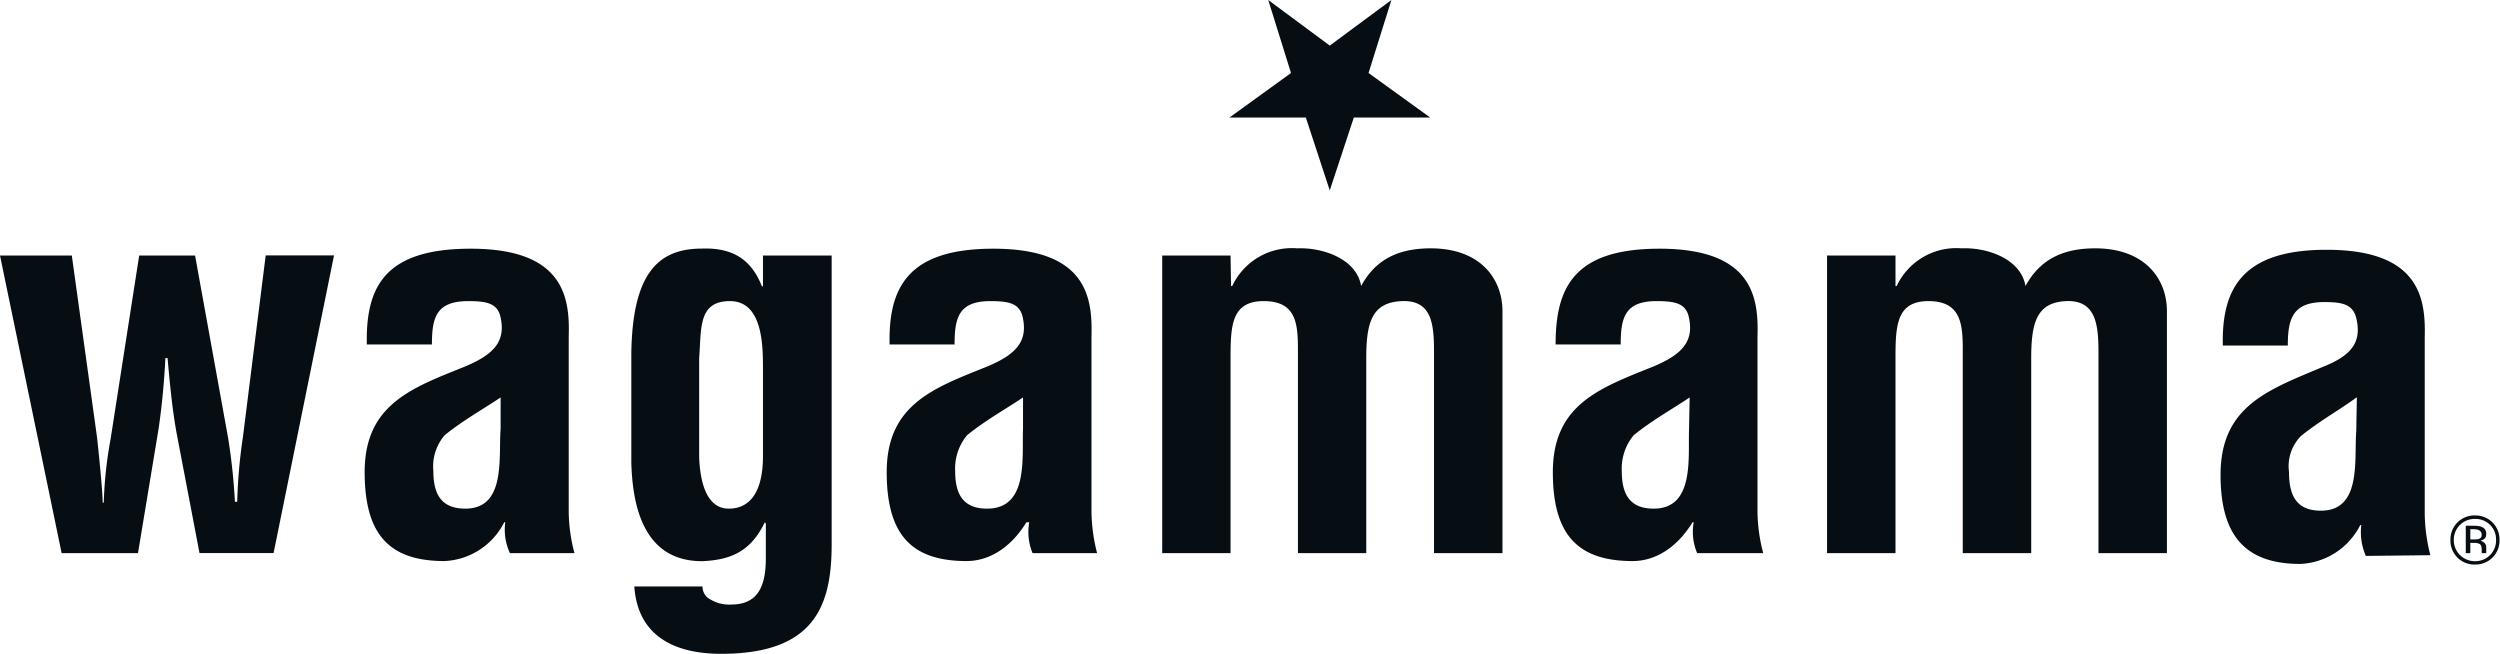
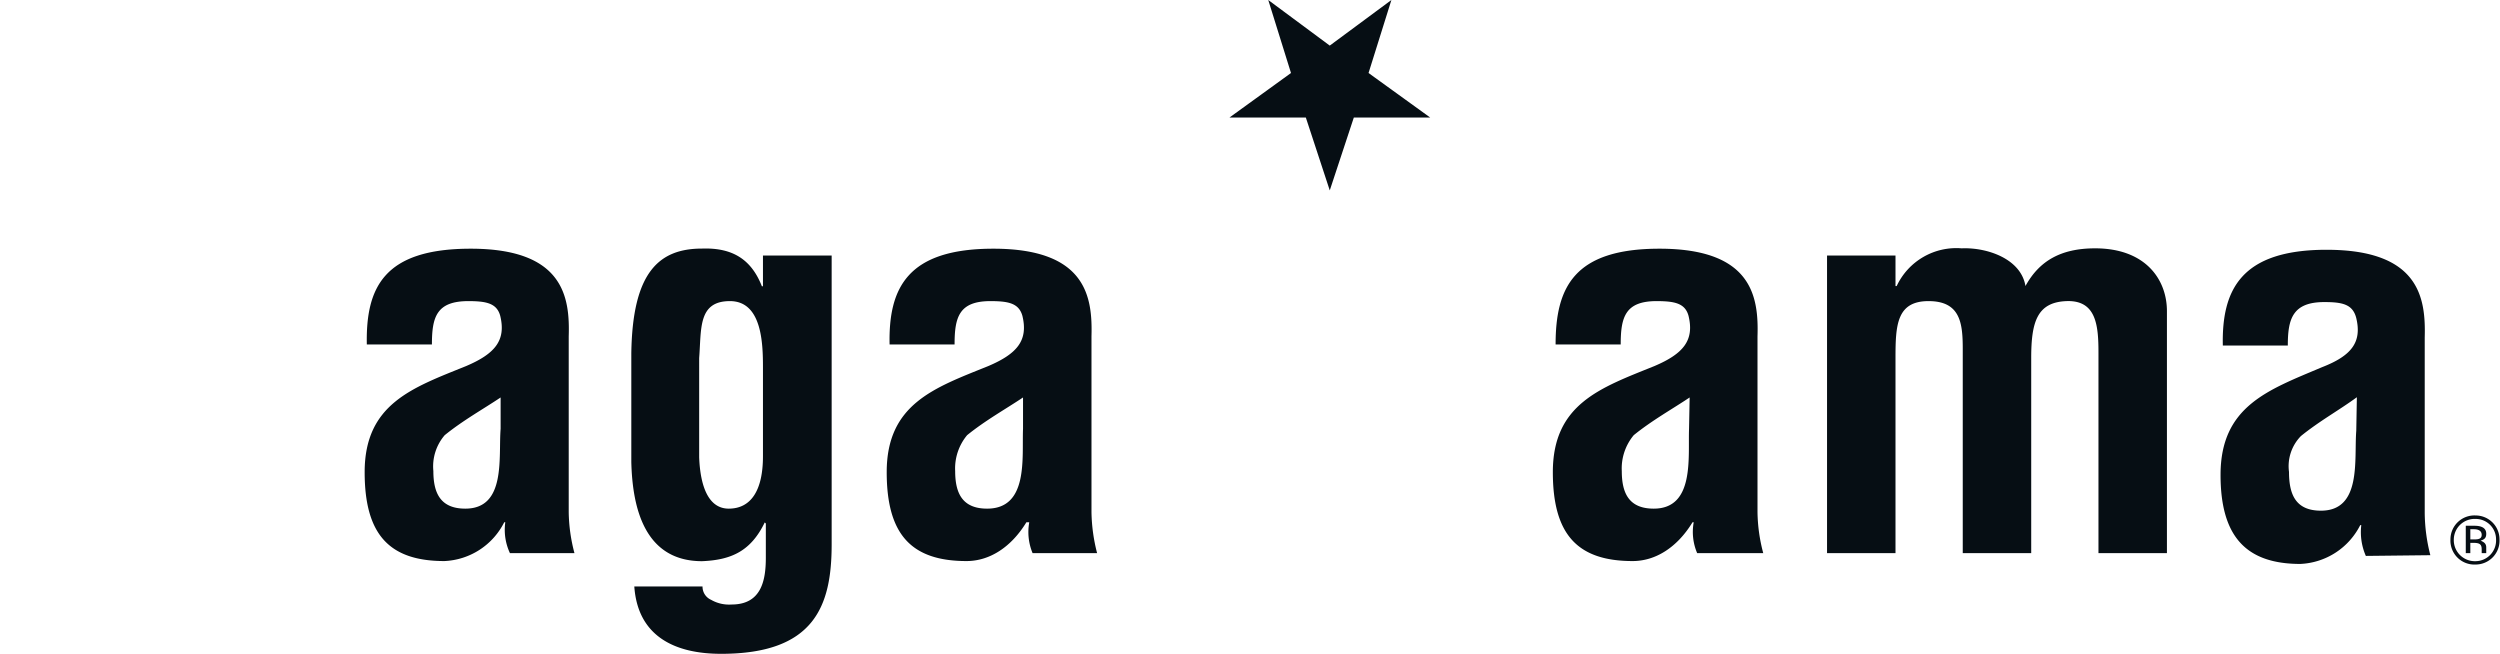
<svg xmlns="http://www.w3.org/2000/svg" viewBox="0 0 208.89 54.61">
  <defs>
    <style>.cls-1{fill:#060e14;}</style>
  </defs>
  <title>Asset 93</title>
  <g id="Layer_2" data-name="Layer 2">
    <g id="Guides">
      <polygon class="cls-1" points="119.5 9.82 113.12 9.82 111.11 15.91 109.11 9.82 102.73 9.82 107.87 6.1 105.97 0 111.11 3.81 116.26 0 114.35 6.1 119.5 9.82" />
-       <path class="cls-1" d="M16.3,21.35H11.63L9.24,36.69A34.45,34.45,0,0,0,8.67,42H8.58c0-1-.39-4.76-.48-5.52L6,21.35H0L5.15,46.22h6.38l1.72-10.39c.28-1.9.47-3.91.57-5.91H14c.19,2.1.38,4.19.76,6.29l1.91,10h6.19l5.05-24.87H22.2L20.3,36.5a44.4,44.4,0,0,0-.48,5.43h-.19a50.92,50.92,0,0,0-.57-5.34Z" />
      <path class="cls-1" d="M41.83,35.83c-.19,2.38.48,6.67-2.95,6.67-2.1,0-2.67-1.33-2.67-3.14a4,4,0,0,1,.95-3c1.53-1.24,3.24-2.19,4.67-3.15ZM48,46.22a14,14,0,0,1-.48-3.43V28.11c.1-3.24-.38-7.33-8.19-7.33-7.25,0-8.77,3.24-8.68,8h5.44c0-2.29.38-3.62,3.05-3.62,1.52,0,2.38.19,2.66,1.24.48,2-.38,3.14-2.86,4.19-4.47,1.81-8.47,3.15-8.47,8.86,0,5.15,2,7.43,6.66,7.43a5.88,5.88,0,0,0,5-3.24h.09a4.59,4.59,0,0,0,.39,2.58Z" />
      <path class="cls-1" d="M53,49c.29,4.2,3.43,5.63,7.25,5.63,7.81,0,9.24-4,9.24-9.15V21.35H63.75v2.57h-.09c-.86-2.19-2.39-3.24-5-3.15-3.62,0-5.82,2-5.91,8.77v9.05c.09,3.91,1.14,8.3,5.91,8.3,2.47-.1,4.09-.86,5.24-3.24l.09.09V46.6c0,1.91-.38,3.91-2.86,3.91a3,3,0,0,1-1.71-.39A1.2,1.2,0,0,1,58.7,49ZM63.75,30.69v7.43c0,2.86-1,4.38-2.86,4.38-1.71,0-2.38-1.9-2.47-4.29V29.92c.19-2.47-.1-4.76,2.57-4.76s2.76,3.52,2.76,5.53" />
      <path class="cls-1" d="M85.48,35.83c-.1,2.38.48,6.67-3,6.67-2.1,0-2.67-1.33-2.67-3.14a4.34,4.34,0,0,1,1-3c1.53-1.24,3.24-2.19,4.67-3.15Zm6.19,10.39a14.52,14.52,0,0,1-.47-3.43V28.11c.09-3.24-.38-7.33-8.2-7.33-7.14,0-8.77,3.24-8.67,8h5.43c0-2.29.38-3.62,3-3.62,1.53,0,2.38.19,2.67,1.24.48,2-.38,3.14-2.86,4.19-4.48,1.81-8.48,3.15-8.48,8.86,0,5.15,2,7.43,6.67,7.43,1.91,0,3.72-1.14,5-3.24H86a4.59,4.59,0,0,0,.28,2.58Z" />
-       <path class="cls-1" d="M102.82,21.35H97.11V46.22h5.71V29.92c0-2.76.1-4.76,2.77-4.76s2.86,1.81,2.86,4V46.22h5.71V29.92c0-3,.48-4.67,3-4.76s2.66,2,2.66,4.29V46.22h5.72V26c0-2.67-1.81-5.25-6-5.25-2.86,0-4.67,1.05-5.81,3.15-.38-2.29-3.24-3.24-5.34-3.15a5.5,5.5,0,0,0-5.43,3.15h-.1Z" />
      <path class="cls-1" d="M141.13,35.83c-.09,2.38.48,6.67-2.95,6.67-2.1,0-2.67-1.33-2.67-3.14a4.34,4.34,0,0,1,1-3c1.53-1.24,3.24-2.19,4.67-3.15Zm6.2,10.39a14,14,0,0,1-.48-3.43V28.11c.1-3.24-.38-7.33-8.19-7.33-7.15,0-8.68,3.24-8.68,8h5.44c0-2.29.38-3.62,3-3.62,1.53,0,2.39.19,2.67,1.24.48,2-.38,3.14-2.86,4.19-4.48,1.81-8.48,3.15-8.48,8.86,0,5.15,2,7.43,6.67,7.43,1.91,0,3.72-1.14,5-3.24h.1a4.5,4.5,0,0,0,.29,2.58Z" />
      <path class="cls-1" d="M158.38,21.35h-5.72V46.22h5.72V29.92c0-2.76.1-4.76,2.76-4.76S164,27,164,29.16V46.22h5.72V29.92c0-3,.48-4.67,2.95-4.76s2.67,2,2.67,4.29V46.22h5.72V26c0-2.67-1.81-5.25-6-5.25-2.86,0-4.67,1.05-5.82,3.15-.38-2.29-3.23-3.24-5.33-3.15a5.5,5.5,0,0,0-5.43,3.15h-.1Z" />
      <path class="cls-1" d="M196.88,36c-.19,2.38.48,6.67-2.95,6.67-2.1,0-2.67-1.33-2.67-3.24a3.6,3.6,0,0,1,1-3c1.53-1.24,3.24-2.19,4.67-3.24Zm6.19,10.39a14.66,14.66,0,0,1-.47-3.53V28.21c.09-3.24-.38-7.34-8.2-7.34-7.14,0-8.77,3.34-8.67,8h5.43c0-2.2.38-3.63,3.05-3.63,1.53,0,2.38.19,2.67,1.34.48,2-.38,3.14-2.86,4.1-4.48,1.9-8.48,3.24-8.48,9,0,5,2,7.44,6.67,7.44a5.9,5.9,0,0,0,5-3.24h.09a4.94,4.94,0,0,0,.38,2.57Z" />
      <path class="cls-1" d="M206.41,44.22h.29c.47,0,.66.19.66.47s-.19.38-.57.38h-.38Zm-.38-.29v2.29h.38v-.86h.29c.57,0,.66.19.66.57v.29h.38v-.48c0-.38-.28-.47-.47-.57.38-.1.47-.29.47-.57,0-.48-.38-.67-1-.67Zm-1,1.14a1.74,1.74,0,0,1,1.82-1.71,1.7,1.7,0,0,1,1.71,1.71,1.73,1.73,0,0,1-1.71,1.82,1.76,1.76,0,0,1-1.82-1.82m-.28,0a2,2,0,0,0,2.1,2.1,2,2,0,0,0,2-2.1,2,2,0,0,0-2-2,2,2,0,0,0-2.1,2" />
    </g>
  </g>
</svg>